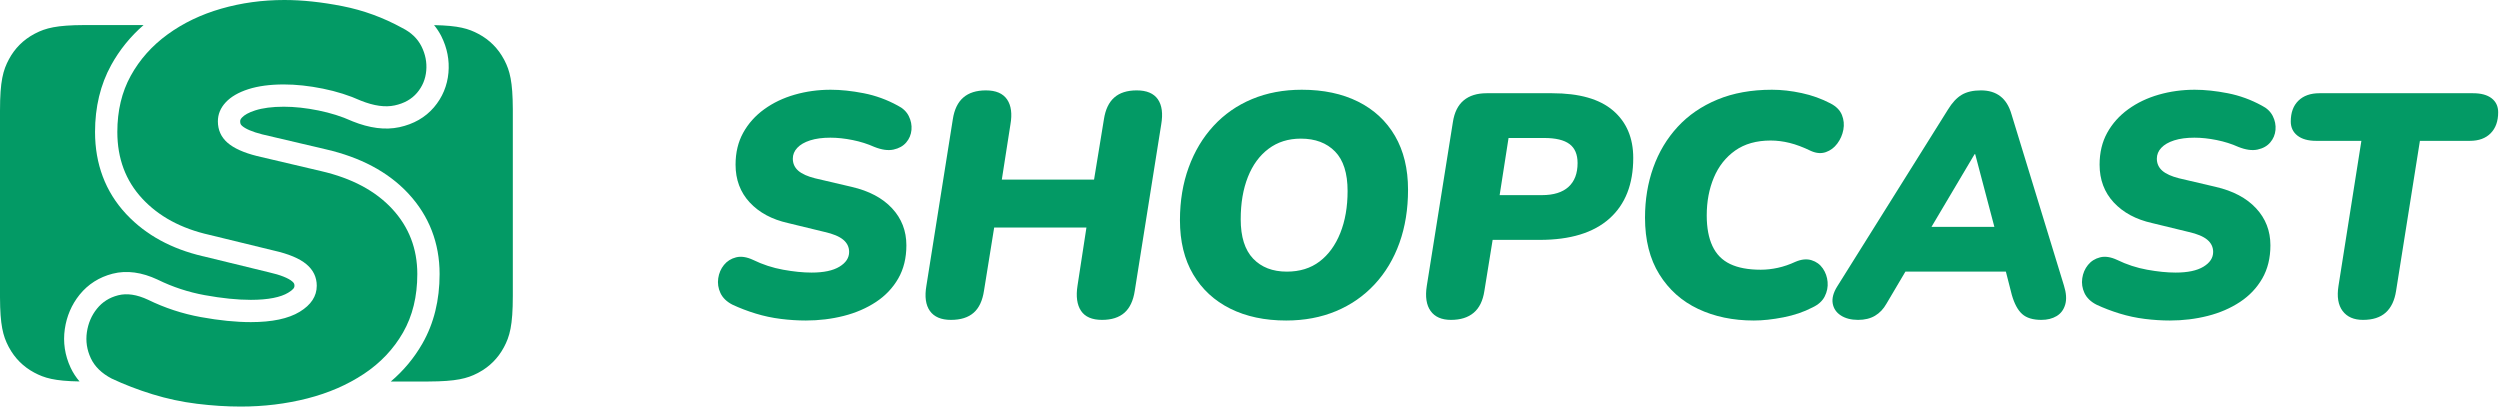
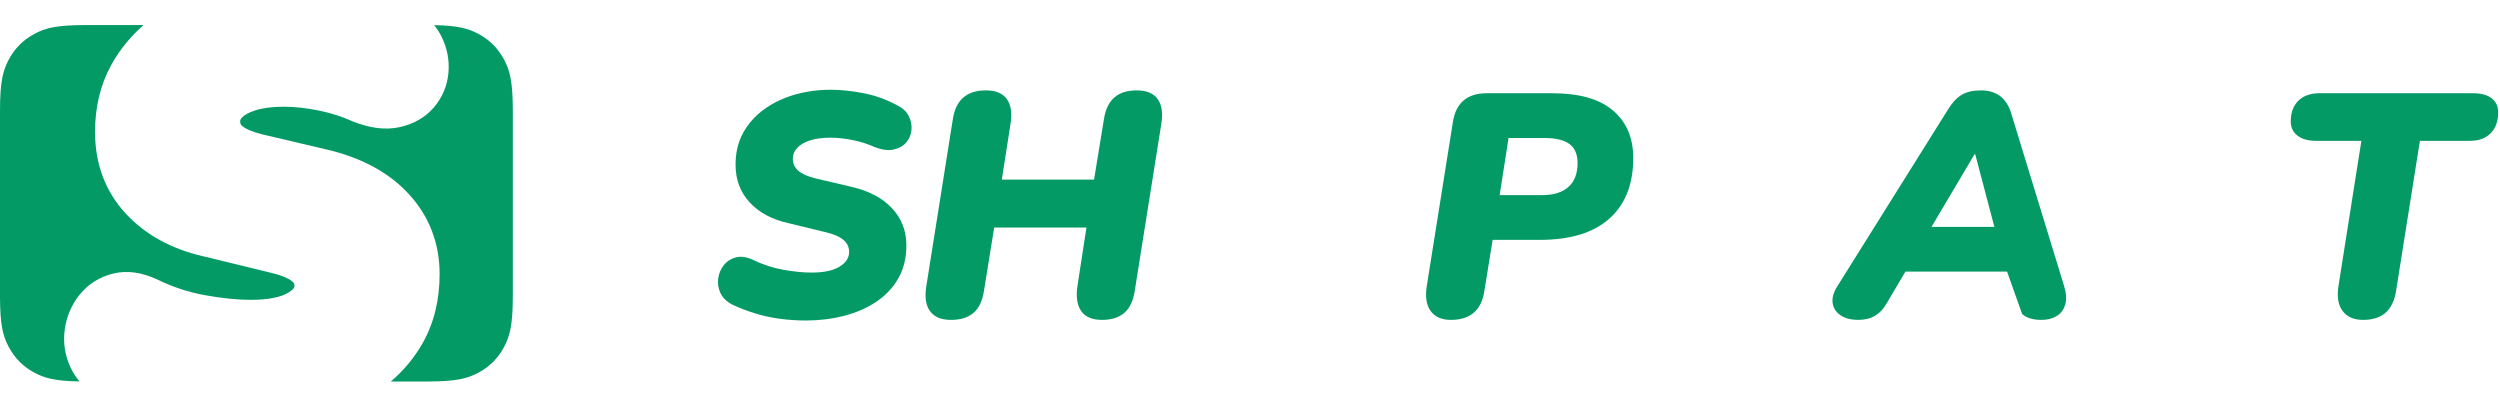
<svg xmlns="http://www.w3.org/2000/svg" width="195" height="32" viewBox="0 0 195 32" fill="none">
  <path d="M33.858 1.96C35.777 1.996 36.551 2.234 37.331 2.651C38.181 3.105 38.848 3.772 39.303 4.622L39.349 4.708C39.767 5.516 39.992 6.362 40 8.521V23.075C40 25.398 39.758 26.241 39.303 27.09C38.848 27.94 38.181 28.607 37.331 29.061L37.244 29.107C36.436 29.524 35.589 29.749 33.429 29.757L30.483 29.757C31.479 28.912 32.303 27.923 32.948 26.795C33.846 25.227 34.289 23.41 34.289 21.374C34.289 18.962 33.472 16.846 31.865 15.112L31.774 15.015C30.222 13.384 28.099 12.27 25.449 11.655L20.455 10.481C19.663 10.282 19.14 10.044 18.887 9.821C18.769 9.716 18.734 9.639 18.734 9.466C18.734 9.362 18.764 9.288 18.877 9.167C19.063 8.967 19.396 8.774 19.901 8.612C20.485 8.424 21.231 8.324 22.136 8.324C22.974 8.324 23.876 8.421 24.84 8.617C25.79 8.81 26.654 9.083 27.432 9.435L27.467 9.45L27.502 9.465C28.816 9.991 30.035 10.162 31.152 9.921C32.252 9.683 33.173 9.165 33.852 8.367C34.508 7.598 34.889 6.683 34.979 5.672C35.066 4.694 34.88 3.74 34.433 2.845L34.384 2.749C34.235 2.467 34.059 2.203 33.858 1.96ZM11.199 1.955C10.169 2.851 9.325 3.892 8.674 5.072C7.83 6.604 7.413 8.354 7.413 10.294C7.413 12.787 8.217 14.941 9.814 16.665L9.908 16.765C11.41 18.344 13.392 19.415 15.809 19.982L15.936 20.01L20.94 21.23L20.969 21.237C21.884 21.443 22.492 21.698 22.783 21.942C22.932 22.067 22.968 22.142 22.968 22.29C22.968 22.448 22.874 22.591 22.475 22.834C21.9 23.182 20.93 23.388 19.566 23.388C18.515 23.388 17.318 23.267 15.977 23.023C14.697 22.79 13.477 22.39 12.313 21.82L12.285 21.806C11.074 21.241 9.896 21.064 8.786 21.348C7.744 21.615 6.866 22.17 6.206 22.99C5.588 23.758 5.202 24.659 5.056 25.66C4.905 26.695 5.059 27.713 5.506 28.673C5.689 29.066 5.923 29.426 6.205 29.753C4.24 29.721 3.458 29.482 2.669 29.061C1.819 28.607 1.152 27.94 0.697 27.09L0.651 27.004C0.233 26.197 0.008 25.35 0 23.192V8.638C0 6.314 0.242 5.471 0.697 4.622C1.152 3.772 1.819 3.105 2.669 2.651L2.756 2.606C3.564 2.188 4.411 1.963 6.571 1.955L11.199 1.955Z" fill="#039A65" />
-   <path d="M18.781 31.712C17.677 31.712 16.537 31.64 15.361 31.494C14.184 31.349 13.03 31.102 11.897 30.753C10.764 30.404 9.704 29.996 8.716 29.531C7.932 29.124 7.387 28.593 7.082 27.939C6.777 27.285 6.676 26.609 6.777 25.911C6.879 25.213 7.14 24.602 7.562 24.079C7.983 23.555 8.535 23.206 9.217 23.032C9.9 22.857 10.677 22.974 11.548 23.381C12.855 24.02 14.228 24.471 15.666 24.733C17.104 24.995 18.404 25.125 19.566 25.125C21.221 25.125 22.492 24.857 23.378 24.319C24.264 23.78 24.707 23.104 24.707 22.29C24.707 21.621 24.438 21.061 23.901 20.611C23.363 20.16 22.514 19.804 21.352 19.542L16.341 18.321C14.134 17.826 12.383 16.881 11.091 15.485C9.798 14.089 9.152 12.359 9.152 10.294C9.152 8.637 9.5 7.176 10.198 5.911C10.895 4.646 11.853 3.57 13.073 2.683C14.293 1.796 15.688 1.127 17.256 0.676C18.825 0.225 20.466 0 22.18 0C23.574 0 25.084 0.16 26.711 0.48C28.338 0.8 29.892 1.367 31.373 2.181C32.071 2.53 32.572 3.01 32.877 3.621C33.182 4.231 33.305 4.864 33.247 5.518C33.189 6.172 32.949 6.747 32.528 7.241C32.107 7.735 31.526 8.063 30.785 8.222C30.044 8.382 29.166 8.259 28.149 7.852C27.249 7.445 26.261 7.132 25.186 6.914C24.111 6.696 23.095 6.587 22.136 6.587C21.061 6.587 20.139 6.71 19.369 6.957C18.6 7.205 18.011 7.546 17.605 7.983C17.198 8.419 16.995 8.913 16.995 9.466C16.995 10.134 17.242 10.687 17.735 11.123C18.229 11.559 18.999 11.908 20.045 12.17L25.055 13.348C27.437 13.9 29.282 14.882 30.589 16.292C31.896 17.703 32.55 19.397 32.55 21.374C32.55 23.119 32.179 24.638 31.439 25.933C30.698 27.227 29.681 28.302 28.389 29.16C27.096 30.018 25.622 30.658 23.966 31.08C22.311 31.501 20.582 31.712 18.781 31.712Z" fill="#039A65" />
  <path d="M62.857 25C62.229 25 61.58 24.959 60.91 24.876C60.24 24.794 59.582 24.653 58.937 24.455C58.292 24.257 57.688 24.026 57.126 23.762C56.679 23.531 56.369 23.23 56.195 22.858C56.022 22.487 55.964 22.103 56.022 21.707C56.08 21.311 56.228 20.964 56.468 20.667C56.708 20.37 57.023 20.172 57.411 20.073C57.8 19.974 58.242 20.04 58.739 20.271C59.483 20.634 60.265 20.89 61.083 21.038C61.902 21.187 62.642 21.261 63.304 21.261C64.247 21.261 64.971 21.109 65.475 20.803C65.98 20.498 66.232 20.114 66.232 19.652C66.232 19.272 66.079 18.955 65.773 18.699C65.467 18.443 64.983 18.241 64.321 18.092L61.468 17.399C60.211 17.118 59.214 16.582 58.478 15.79C57.742 14.997 57.374 14.015 57.374 12.843C57.374 11.902 57.572 11.073 57.969 10.355C58.366 9.637 58.912 9.026 59.607 8.523C60.302 8.019 61.096 7.64 61.989 7.384C62.882 7.128 63.817 7 64.793 7C65.587 7 66.447 7.091 67.373 7.272C68.299 7.454 69.184 7.776 70.028 8.238C70.425 8.436 70.71 8.708 70.884 9.055C71.058 9.402 71.128 9.761 71.095 10.132C71.062 10.503 70.925 10.829 70.686 11.11C70.446 11.391 70.115 11.576 69.693 11.667C69.271 11.758 68.771 11.688 68.192 11.457C67.679 11.226 67.117 11.048 66.505 10.924C65.893 10.801 65.314 10.739 64.768 10.739C64.156 10.739 63.631 10.809 63.192 10.949C62.754 11.089 62.419 11.283 62.188 11.531C61.956 11.778 61.84 12.059 61.84 12.373C61.84 12.752 61.981 13.066 62.262 13.314C62.543 13.561 62.981 13.759 63.577 13.908L66.43 14.576C67.787 14.89 68.837 15.447 69.582 16.248C70.326 17.048 70.698 18.01 70.698 19.132C70.698 20.122 70.487 20.985 70.065 21.719C69.644 22.454 69.064 23.065 68.329 23.552C67.592 24.038 66.753 24.402 65.81 24.641C64.867 24.88 63.883 25 62.857 25Z" fill="#039A65" />
  <path d="M74.172 24.951C73.411 24.951 72.865 24.719 72.534 24.257C72.203 23.795 72.112 23.135 72.261 22.276L74.32 9.303C74.436 8.543 74.709 7.978 75.139 7.607C75.569 7.235 76.157 7.05 76.901 7.05C77.678 7.05 78.228 7.285 78.551 7.755C78.874 8.226 78.96 8.882 78.811 9.724L78.142 14.007H85.337L86.106 9.303C86.222 8.543 86.491 7.978 86.913 7.607C87.334 7.235 87.918 7.05 88.662 7.05C89.439 7.05 89.989 7.281 90.312 7.743C90.634 8.205 90.721 8.865 90.572 9.724L88.513 22.673C88.397 23.448 88.128 24.022 87.707 24.393C87.285 24.765 86.702 24.951 85.957 24.951C85.18 24.951 84.634 24.715 84.32 24.245C84.005 23.774 83.915 23.118 84.047 22.276L84.742 17.746H77.546L76.752 22.673C76.636 23.448 76.368 24.022 75.946 24.393C75.524 24.765 74.933 24.951 74.172 24.951Z" fill="#039A65" />
-   <path d="M100.324 25C98.653 25 97.197 24.691 95.957 24.072C94.716 23.453 93.752 22.561 93.066 21.398C92.379 20.234 92.036 18.827 92.036 17.176C92.036 15.674 92.264 14.3 92.719 13.054C93.174 11.807 93.819 10.73 94.654 9.823C95.489 8.915 96.49 8.217 97.656 7.73C98.822 7.243 100.117 7 101.539 7C103.227 7 104.69 7.309 105.931 7.928C107.172 8.547 108.131 9.439 108.809 10.602C109.487 11.766 109.827 13.165 109.827 14.799C109.827 16.318 109.603 17.7 109.157 18.946C108.71 20.193 108.065 21.27 107.221 22.177C106.378 23.085 105.373 23.783 104.207 24.27C103.04 24.756 101.746 25 100.324 25ZM100.373 21.187C101.382 21.187 102.234 20.923 102.929 20.395C103.624 19.867 104.161 19.128 104.542 18.179C104.922 17.23 105.112 16.136 105.112 14.898C105.112 13.512 104.786 12.484 104.132 11.816C103.479 11.147 102.59 10.813 101.465 10.813C100.489 10.813 99.65 11.077 98.947 11.605C98.243 12.133 97.706 12.868 97.334 13.809C96.962 14.75 96.775 15.847 96.775 17.102C96.775 18.472 97.098 19.495 97.743 20.172C98.388 20.849 99.265 21.187 100.373 21.187Z" fill="#039A65" />
  <path d="M113.176 24.951C112.448 24.951 111.919 24.719 111.588 24.257C111.257 23.795 111.158 23.143 111.29 22.301L113.325 9.525C113.441 8.766 113.722 8.201 114.169 7.829C114.615 7.458 115.211 7.272 115.955 7.272H121.066C123.184 7.272 124.767 7.722 125.818 8.622C126.868 9.521 127.393 10.755 127.393 12.323C127.393 14.37 126.773 15.946 125.532 17.052C124.292 18.158 122.481 18.711 120.099 18.711H116.426L115.781 22.697C115.666 23.457 115.389 24.022 114.95 24.393C114.512 24.765 113.92 24.951 113.176 24.951ZM116.972 15.22H120.272C121.182 15.22 121.873 15.005 122.344 14.576C122.816 14.147 123.051 13.528 123.051 12.719C123.051 12.043 122.84 11.547 122.419 11.234C121.997 10.92 121.339 10.763 120.446 10.763H117.667L116.972 15.22Z" fill="#039A65" />
-   <path d="M136.797 25C135.176 25 133.729 24.699 132.455 24.096C131.181 23.494 130.172 22.594 129.428 21.398C128.684 20.201 128.311 18.728 128.311 16.978C128.311 15.575 128.526 14.271 128.957 13.066C129.387 11.861 130.019 10.805 130.855 9.897C131.69 8.989 132.724 8.279 133.956 7.768C135.188 7.256 136.607 7 138.211 7C138.956 7 139.729 7.087 140.531 7.26C141.334 7.433 142.082 7.702 142.777 8.065C143.223 8.296 143.521 8.597 143.67 8.968C143.819 9.34 143.856 9.724 143.782 10.12C143.707 10.516 143.55 10.875 143.31 11.197C143.07 11.519 142.773 11.741 142.417 11.865C142.061 11.989 141.677 11.96 141.263 11.778C140.651 11.481 140.093 11.271 139.588 11.147C139.084 11.023 138.592 10.961 138.112 10.961C137.004 10.961 136.082 11.222 135.346 11.741C134.61 12.261 134.055 12.963 133.683 13.846C133.311 14.729 133.125 15.715 133.125 16.805C133.125 17.762 133.274 18.558 133.572 19.194C133.869 19.829 134.328 20.296 134.949 20.593C135.569 20.89 136.367 21.038 137.343 21.038C137.773 21.038 138.216 20.989 138.67 20.89C139.125 20.791 139.584 20.634 140.047 20.419C140.511 20.221 140.928 20.18 141.3 20.296C141.673 20.411 141.966 20.626 142.181 20.939C142.396 21.253 142.52 21.604 142.553 21.992C142.587 22.38 142.512 22.755 142.33 23.118C142.148 23.481 141.826 23.77 141.363 23.985C140.701 24.331 139.948 24.587 139.105 24.752C138.261 24.918 137.492 25 136.797 25Z" fill="#039A65" />
-   <path d="M144.935 24.951C144.39 24.951 143.939 24.835 143.583 24.604C143.228 24.373 143.017 24.059 142.95 23.663C142.884 23.267 143 22.829 143.298 22.351L151.932 8.56C152.263 8.015 152.623 7.627 153.012 7.396C153.4 7.165 153.901 7.05 154.513 7.05C155.125 7.05 155.629 7.202 156.026 7.508C156.423 7.813 156.713 8.279 156.895 8.907L160.989 22.276C161.171 22.854 161.204 23.345 161.088 23.75C160.972 24.154 160.749 24.455 160.418 24.653C160.087 24.852 159.69 24.951 159.227 24.951C158.565 24.951 158.065 24.798 157.726 24.492C157.387 24.187 157.118 23.688 156.92 22.994L156.225 20.271L157.49 21.187H147.566L149.104 20.37L147.144 23.688C146.912 24.101 146.614 24.414 146.25 24.629C145.887 24.843 145.448 24.951 144.935 24.951ZM154.017 12.026L150.171 18.513L149.625 17.696H156.572L155.803 18.612L154.066 12.026H154.017Z" fill="#039A65" />
-   <path d="M169.251 25C168.623 25 167.973 24.959 167.303 24.876C166.634 24.794 165.976 24.653 165.331 24.455C164.686 24.257 164.082 24.026 163.52 23.762C163.073 23.531 162.763 23.23 162.589 22.858C162.416 22.487 162.358 22.103 162.416 21.707C162.473 21.311 162.622 20.964 162.862 20.667C163.102 20.37 163.416 20.172 163.805 20.073C164.194 19.974 164.636 20.04 165.132 20.271C165.877 20.634 166.658 20.89 167.477 21.038C168.296 21.187 169.036 21.261 169.698 21.261C170.641 21.261 171.364 21.109 171.869 20.803C172.373 20.498 172.626 20.114 172.626 19.652C172.626 19.272 172.473 18.955 172.167 18.699C171.861 18.443 171.377 18.241 170.715 18.092L167.862 17.399C166.605 17.118 165.608 16.582 164.872 15.79C164.136 14.997 163.768 14.015 163.768 12.843C163.768 11.902 163.966 11.073 164.363 10.355C164.76 9.637 165.306 9.026 166.001 8.523C166.696 8.019 167.49 7.64 168.383 7.384C169.276 7.128 170.211 7 171.187 7C171.981 7 172.841 7.091 173.767 7.272C174.693 7.454 175.578 7.776 176.422 8.238C176.819 8.436 177.104 8.708 177.278 9.055C177.452 9.402 177.522 9.761 177.489 10.132C177.456 10.503 177.319 10.829 177.079 11.11C176.84 11.391 176.509 11.576 176.087 11.667C175.665 11.758 175.165 11.688 174.586 11.457C174.073 11.226 173.511 11.048 172.899 10.924C172.287 10.801 171.708 10.739 171.162 10.739C170.55 10.739 170.025 10.809 169.586 10.949C169.148 11.089 168.813 11.283 168.581 11.531C168.35 11.778 168.234 12.059 168.234 12.373C168.234 12.752 168.375 13.066 168.656 13.314C168.937 13.561 169.375 13.759 169.971 13.908L172.824 14.576C174.181 14.89 175.231 15.447 175.975 16.248C176.72 17.048 177.092 18.01 177.092 19.132C177.092 20.122 176.881 20.985 176.459 21.719C176.037 22.454 175.458 23.065 174.722 23.552C173.986 24.038 173.147 24.402 172.204 24.641C171.261 24.88 170.277 25 169.251 25Z" fill="#039A65" />
+   <path d="M144.935 24.951C144.39 24.951 143.939 24.835 143.583 24.604C143.228 24.373 143.017 24.059 142.95 23.663C142.884 23.267 143 22.829 143.298 22.351L151.932 8.56C152.263 8.015 152.623 7.627 153.012 7.396C153.4 7.165 153.901 7.05 154.513 7.05C155.125 7.05 155.629 7.202 156.026 7.508C156.423 7.813 156.713 8.279 156.895 8.907L160.989 22.276C161.171 22.854 161.204 23.345 161.088 23.75C160.972 24.154 160.749 24.455 160.418 24.653C160.087 24.852 159.69 24.951 159.227 24.951C158.565 24.951 158.065 24.798 157.726 24.492L156.225 20.271L157.49 21.187H147.566L149.104 20.37L147.144 23.688C146.912 24.101 146.614 24.414 146.25 24.629C145.887 24.843 145.448 24.951 144.935 24.951ZM154.017 12.026L150.171 18.513L149.625 17.696H156.572L155.803 18.612L154.066 12.026H154.017Z" fill="#039A65" />
  <path d="M184.312 24.951C183.601 24.951 183.071 24.719 182.724 24.257C182.377 23.795 182.269 23.143 182.402 22.301L184.188 10.986H180.665C180.036 10.986 179.548 10.85 179.201 10.578C178.853 10.305 178.68 9.938 178.68 9.476C178.68 8.783 178.878 8.242 179.275 7.854C179.672 7.466 180.218 7.272 180.913 7.272H192.897C193.526 7.272 194.009 7.404 194.349 7.668C194.688 7.933 194.857 8.296 194.857 8.758C194.857 9.451 194.663 9.996 194.274 10.392C193.885 10.788 193.344 10.986 192.649 10.986H188.753L186.893 22.697C186.777 23.44 186.508 24.001 186.086 24.381C185.664 24.761 185.073 24.951 184.312 24.951Z" fill="#039A65" />
</svg>